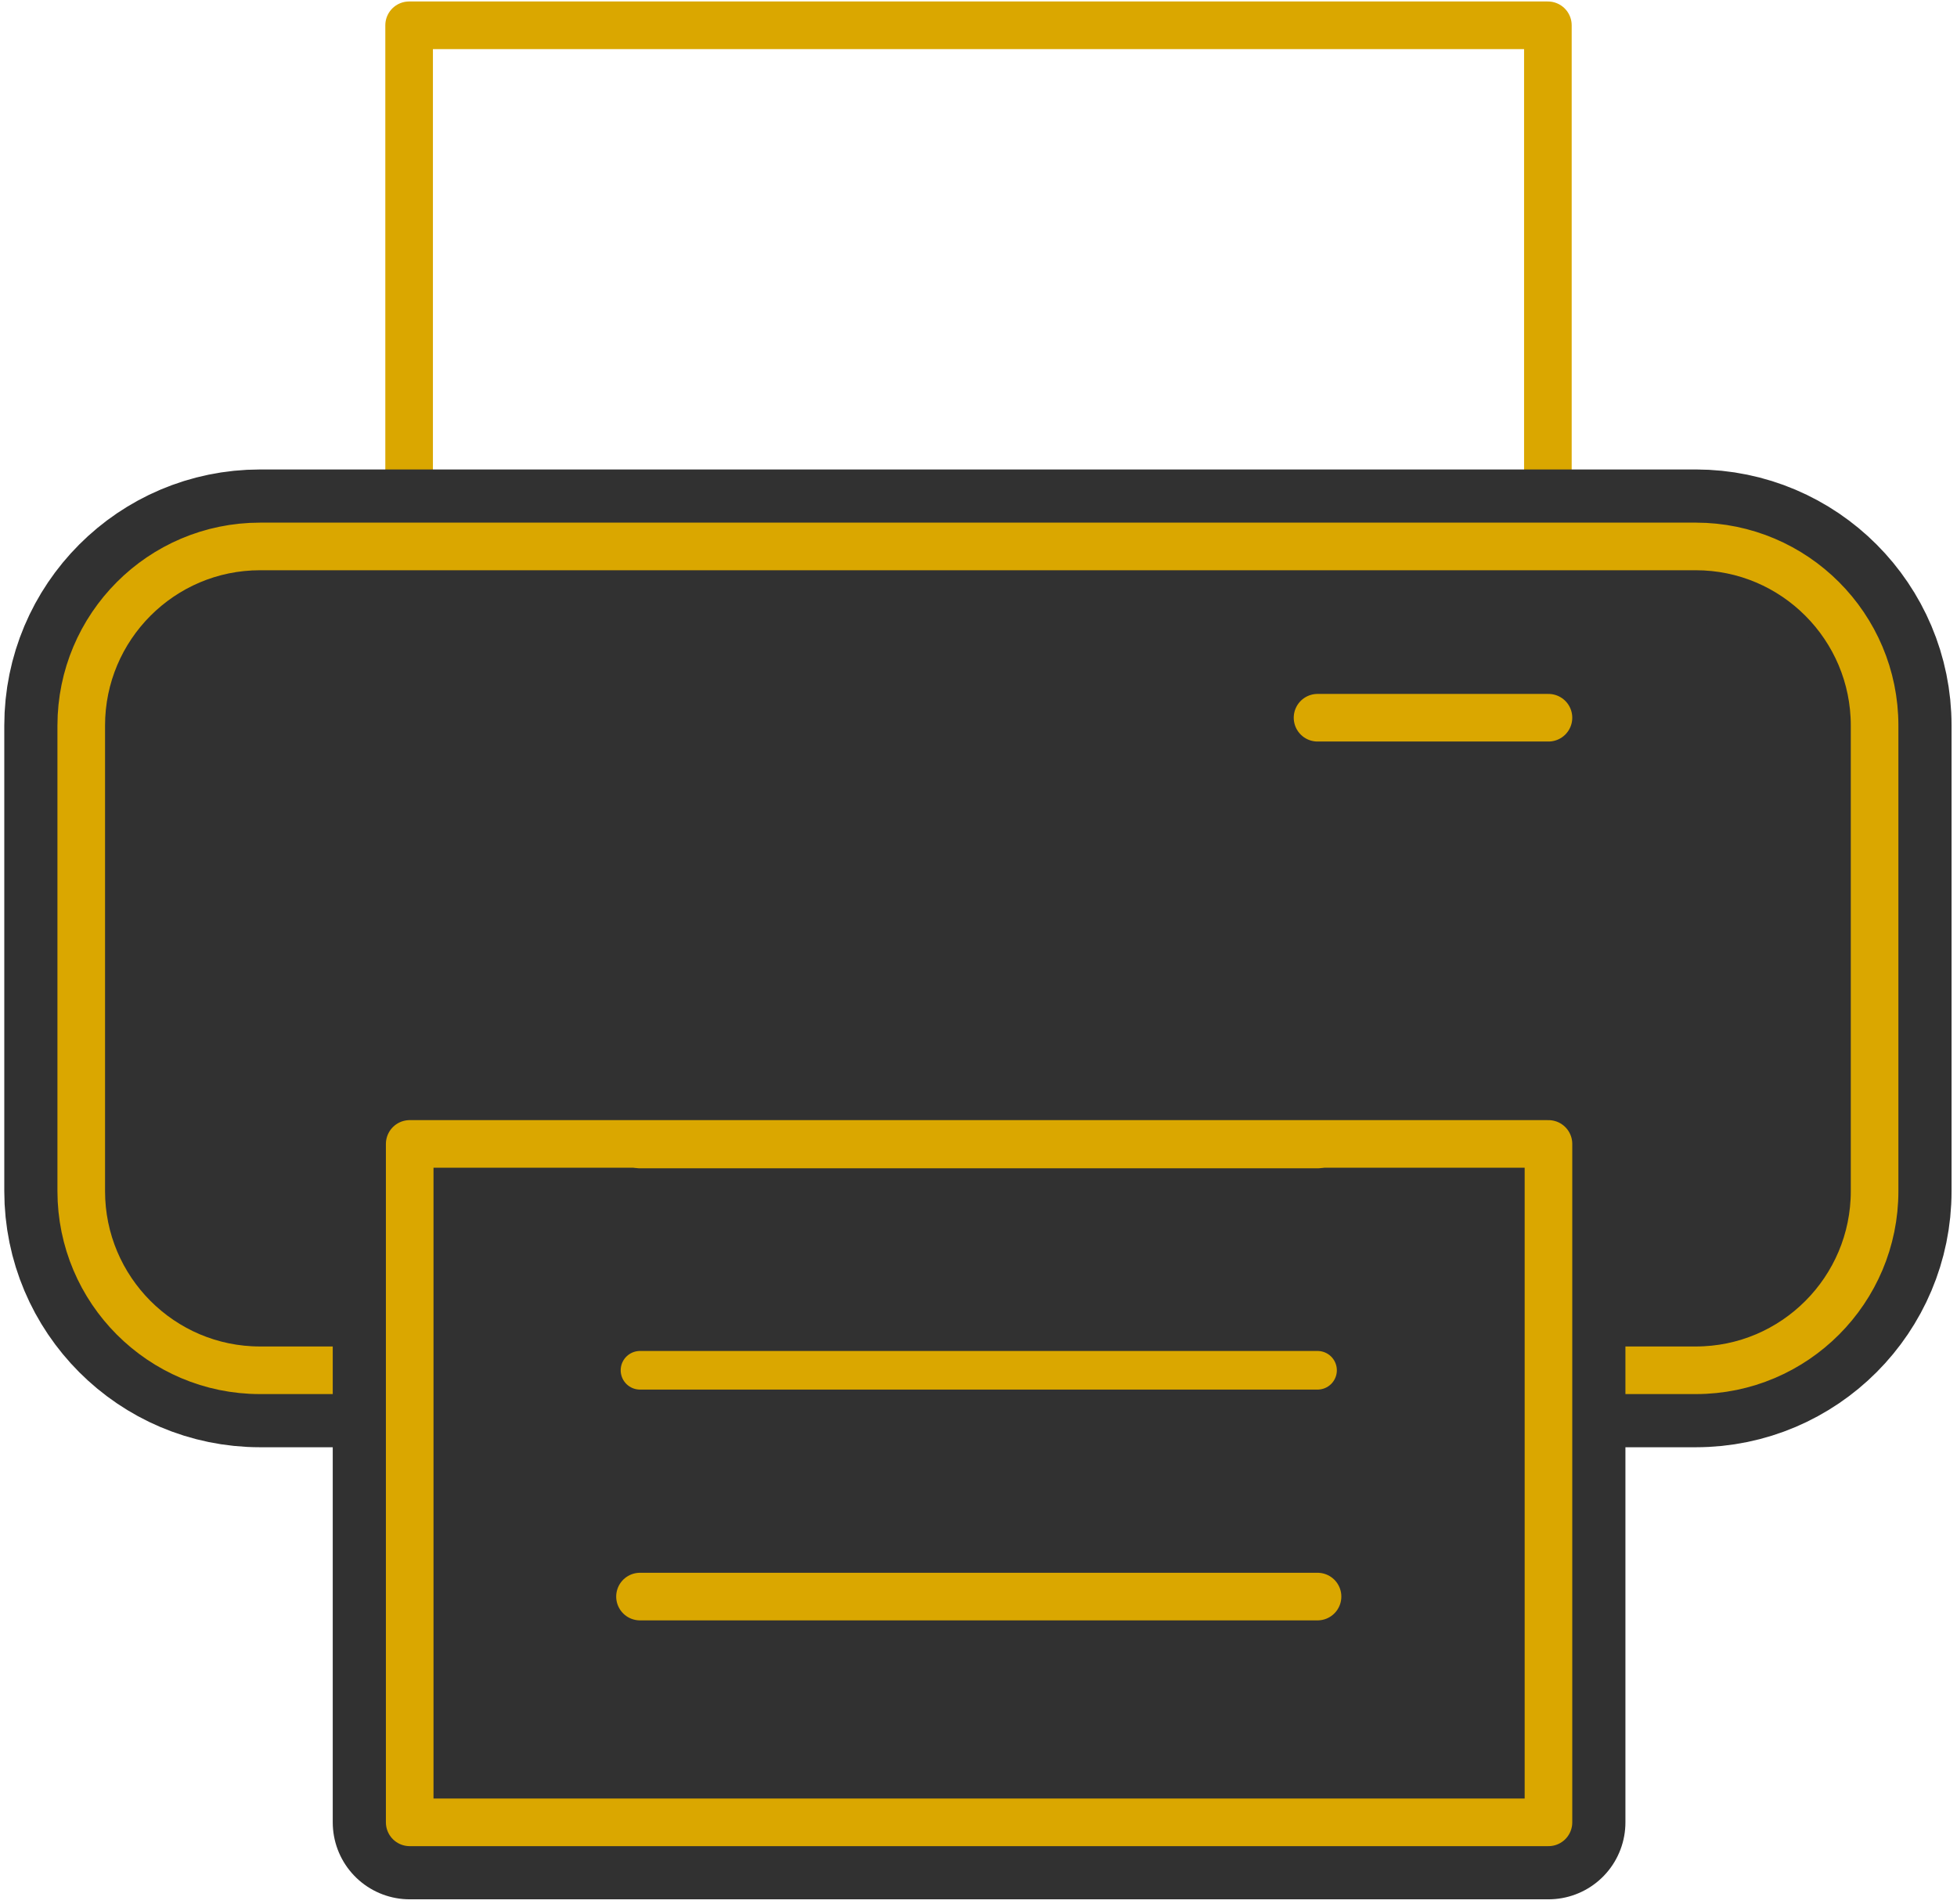
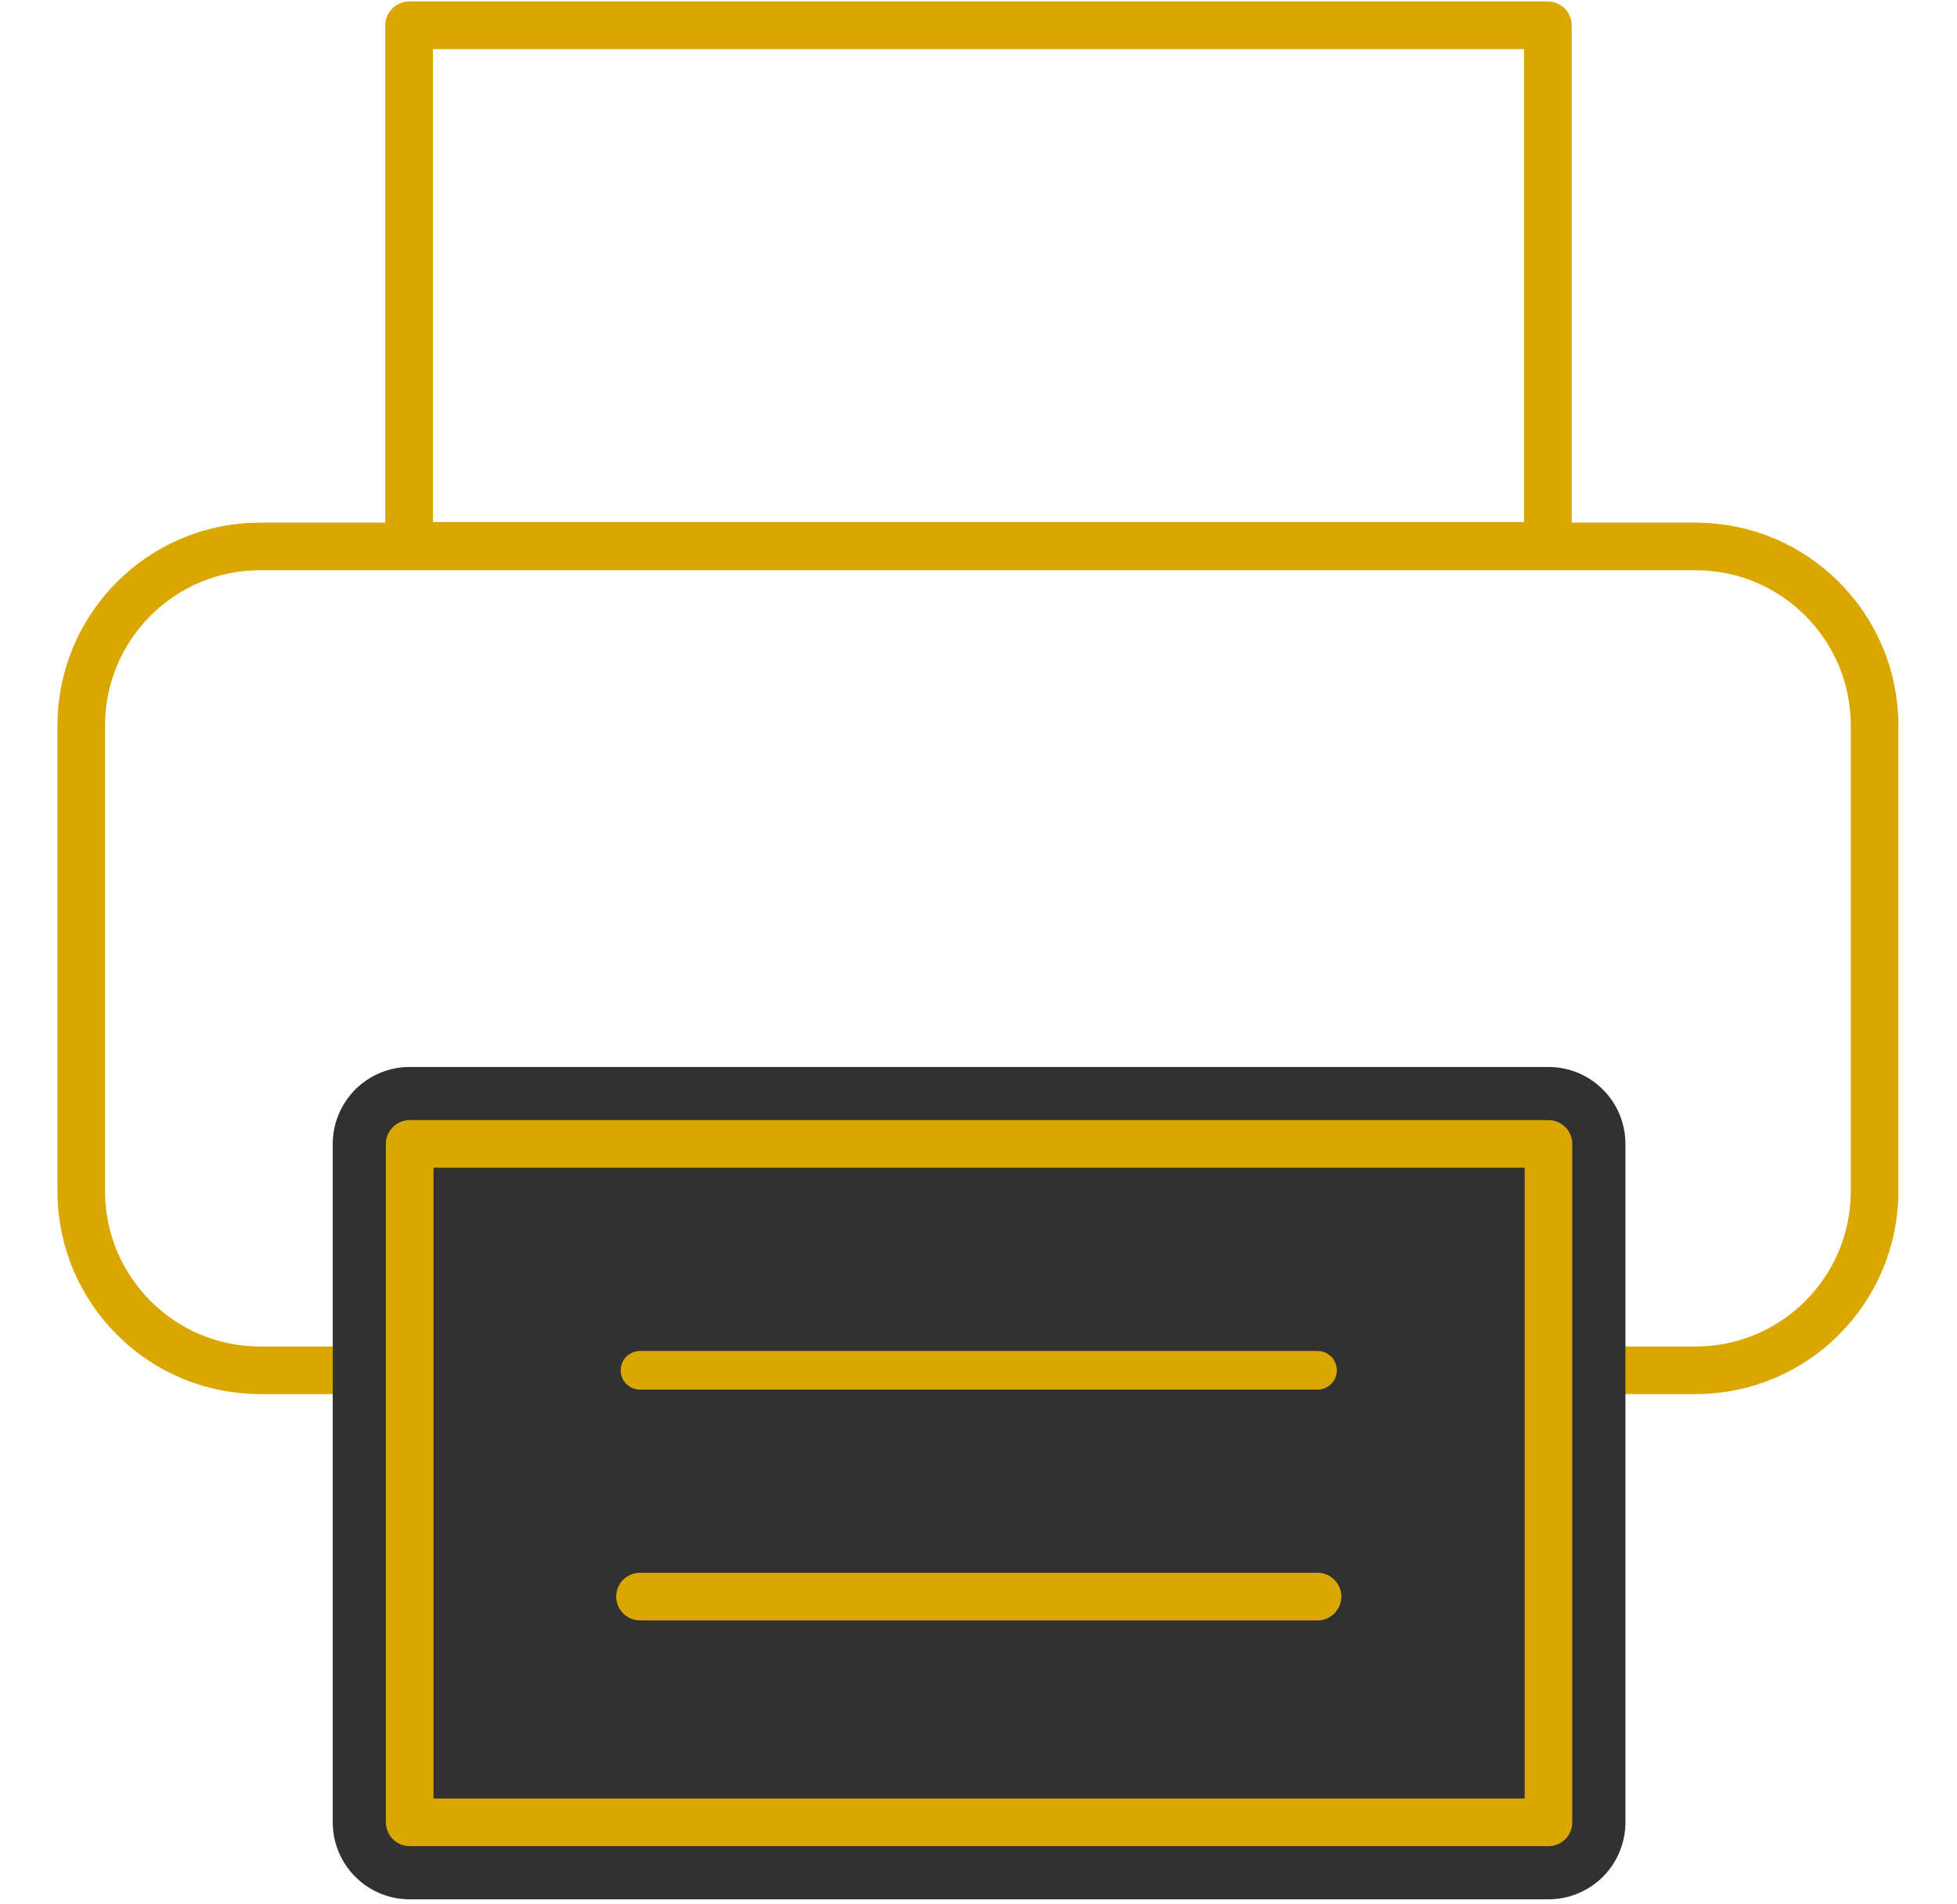
<svg xmlns="http://www.w3.org/2000/svg" width="37" height="36" viewBox="0 0 37 36" fill="none">
  <g clip-path="url(#clip0_333_117)">
    <path d="M29.265 0.478H7.735V10.319H29.265V0.478Z" stroke="#DAA700" stroke-width="0.9" stroke-linecap="round" stroke-linejoin="round" />
-     <path d="M32.073 10.33H4.916C3.051 10.33 1.536 11.848 1.536 13.716V22.517C1.536 24.386 3.051 25.904 4.916 25.904H32.062C33.927 25.904 35.442 24.386 35.442 22.517V13.716C35.442 11.848 33.927 10.33 32.062 10.33H32.073Z" fill="#313131" />
-     <path d="M32.073 10.33H4.916C3.051 10.33 1.536 11.848 1.536 13.716V22.517C1.536 24.386 3.051 25.904 4.916 25.904H32.062C33.927 25.904 35.442 24.386 35.442 22.517V13.716C35.442 11.848 33.927 10.33 32.062 10.33H32.073Z" stroke="#313131" stroke-width="2.91" stroke-linecap="round" stroke-linejoin="round" />
    <path d="M32.073 10.33H4.916C3.051 10.33 1.536 11.848 1.536 13.716V22.517C1.536 24.386 3.051 25.904 4.916 25.904H32.062C33.927 25.904 35.442 24.386 35.442 22.517V13.716C35.442 11.848 33.927 10.33 32.062 10.33H32.073Z" stroke="#DAA700" stroke-width="0.9" stroke-linecap="round" stroke-linejoin="round" />
    <path d="M7.746 34.45H29.276V21.625H7.746V34.45Z" fill="#313131" stroke="#313131" stroke-width="2.91" stroke-linecap="round" stroke-linejoin="round" />
    <path d="M7.746 34.45H29.276V21.625H7.746V34.45Z" stroke="#DAA700" stroke-width="0.9" stroke-linecap="round" stroke-linejoin="round" />
-     <path d="M24.91 21.636H12.1" stroke="#DAA700" stroke-width="0.9" stroke-linecap="round" stroke-linejoin="round" />
    <path d="M12.1 25.904H24.91" stroke="#DAA700" stroke-width="0.73" stroke-linecap="round" stroke-linejoin="round" />
    <path d="M12.1 30.182H24.91" stroke="#DAA700" stroke-width="0.9" stroke-linecap="round" stroke-linejoin="round" />
    <path d="M12.1 34.45H24.91" stroke="#DAA700" stroke-width="0.73" stroke-linecap="round" stroke-linejoin="round" />
-     <path d="M29.276 13.568H24.91" stroke="#DAA700" stroke-width="0.9" stroke-linecap="round" stroke-linejoin="round" />
  </g>
  <defs>
    <clipPath id="clip0_333_117">
      <rect width="37" height="36" fill="white" />
    </clipPath>
  </defs>
</svg>